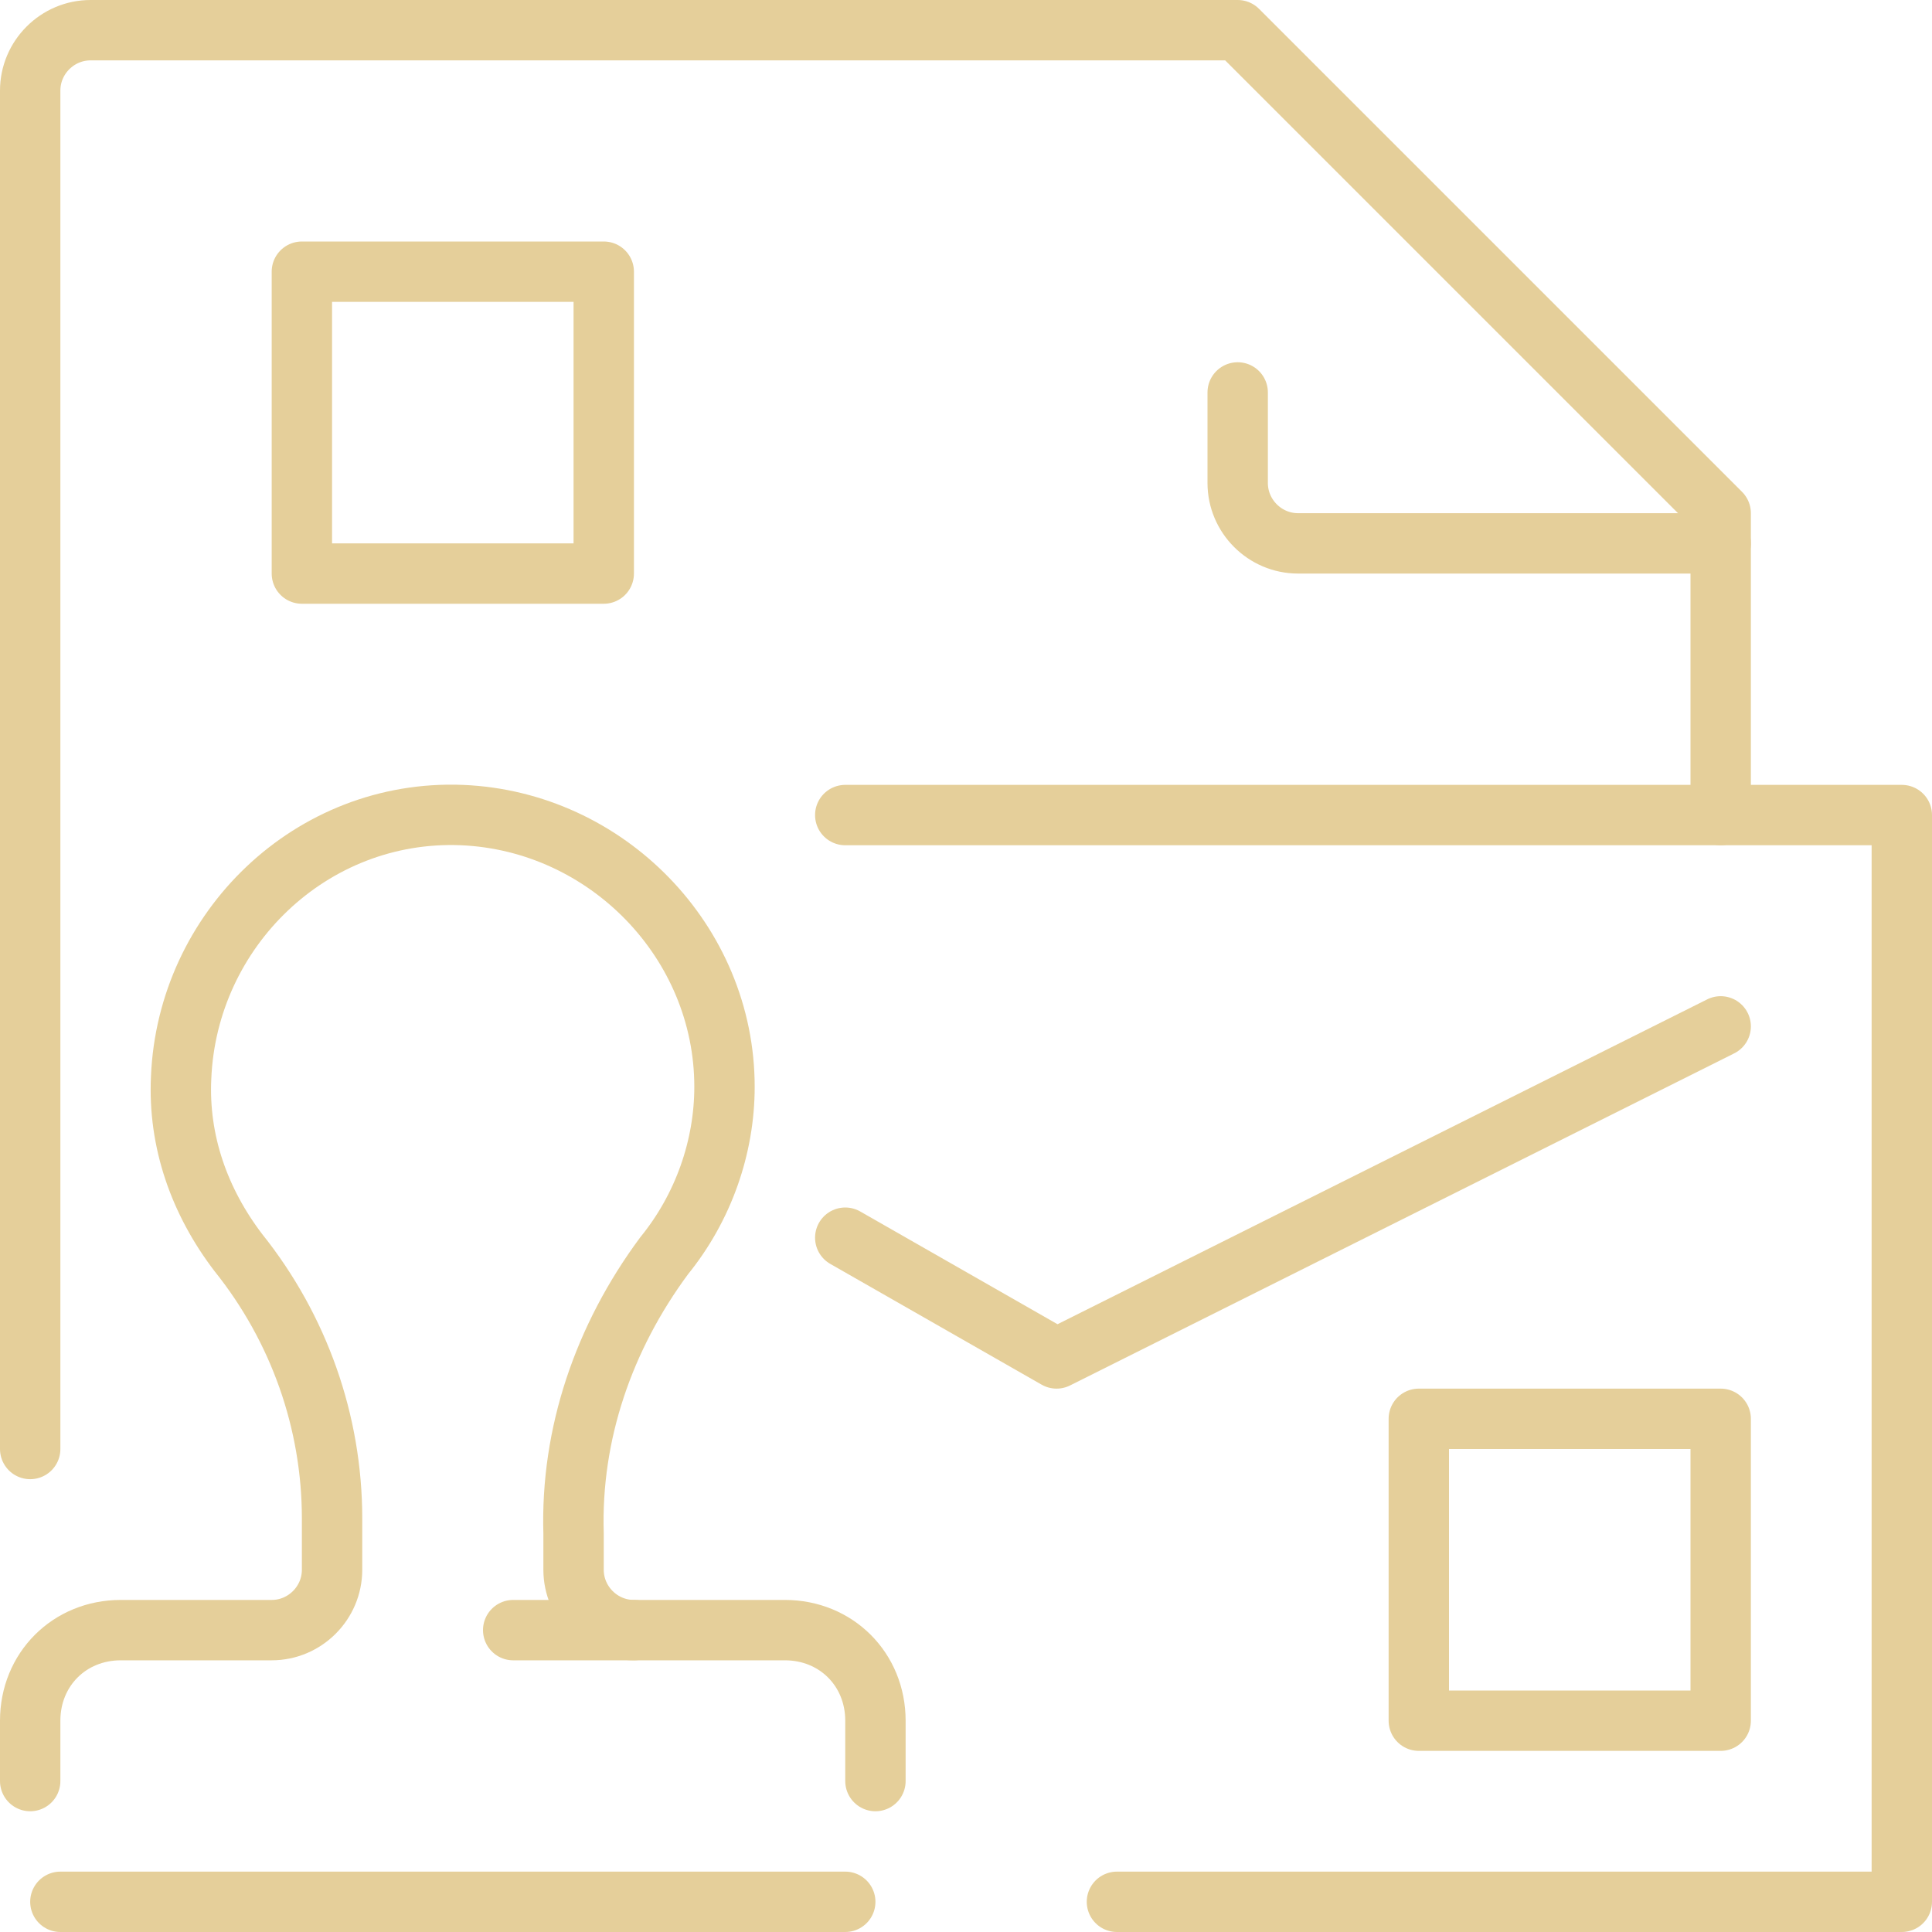
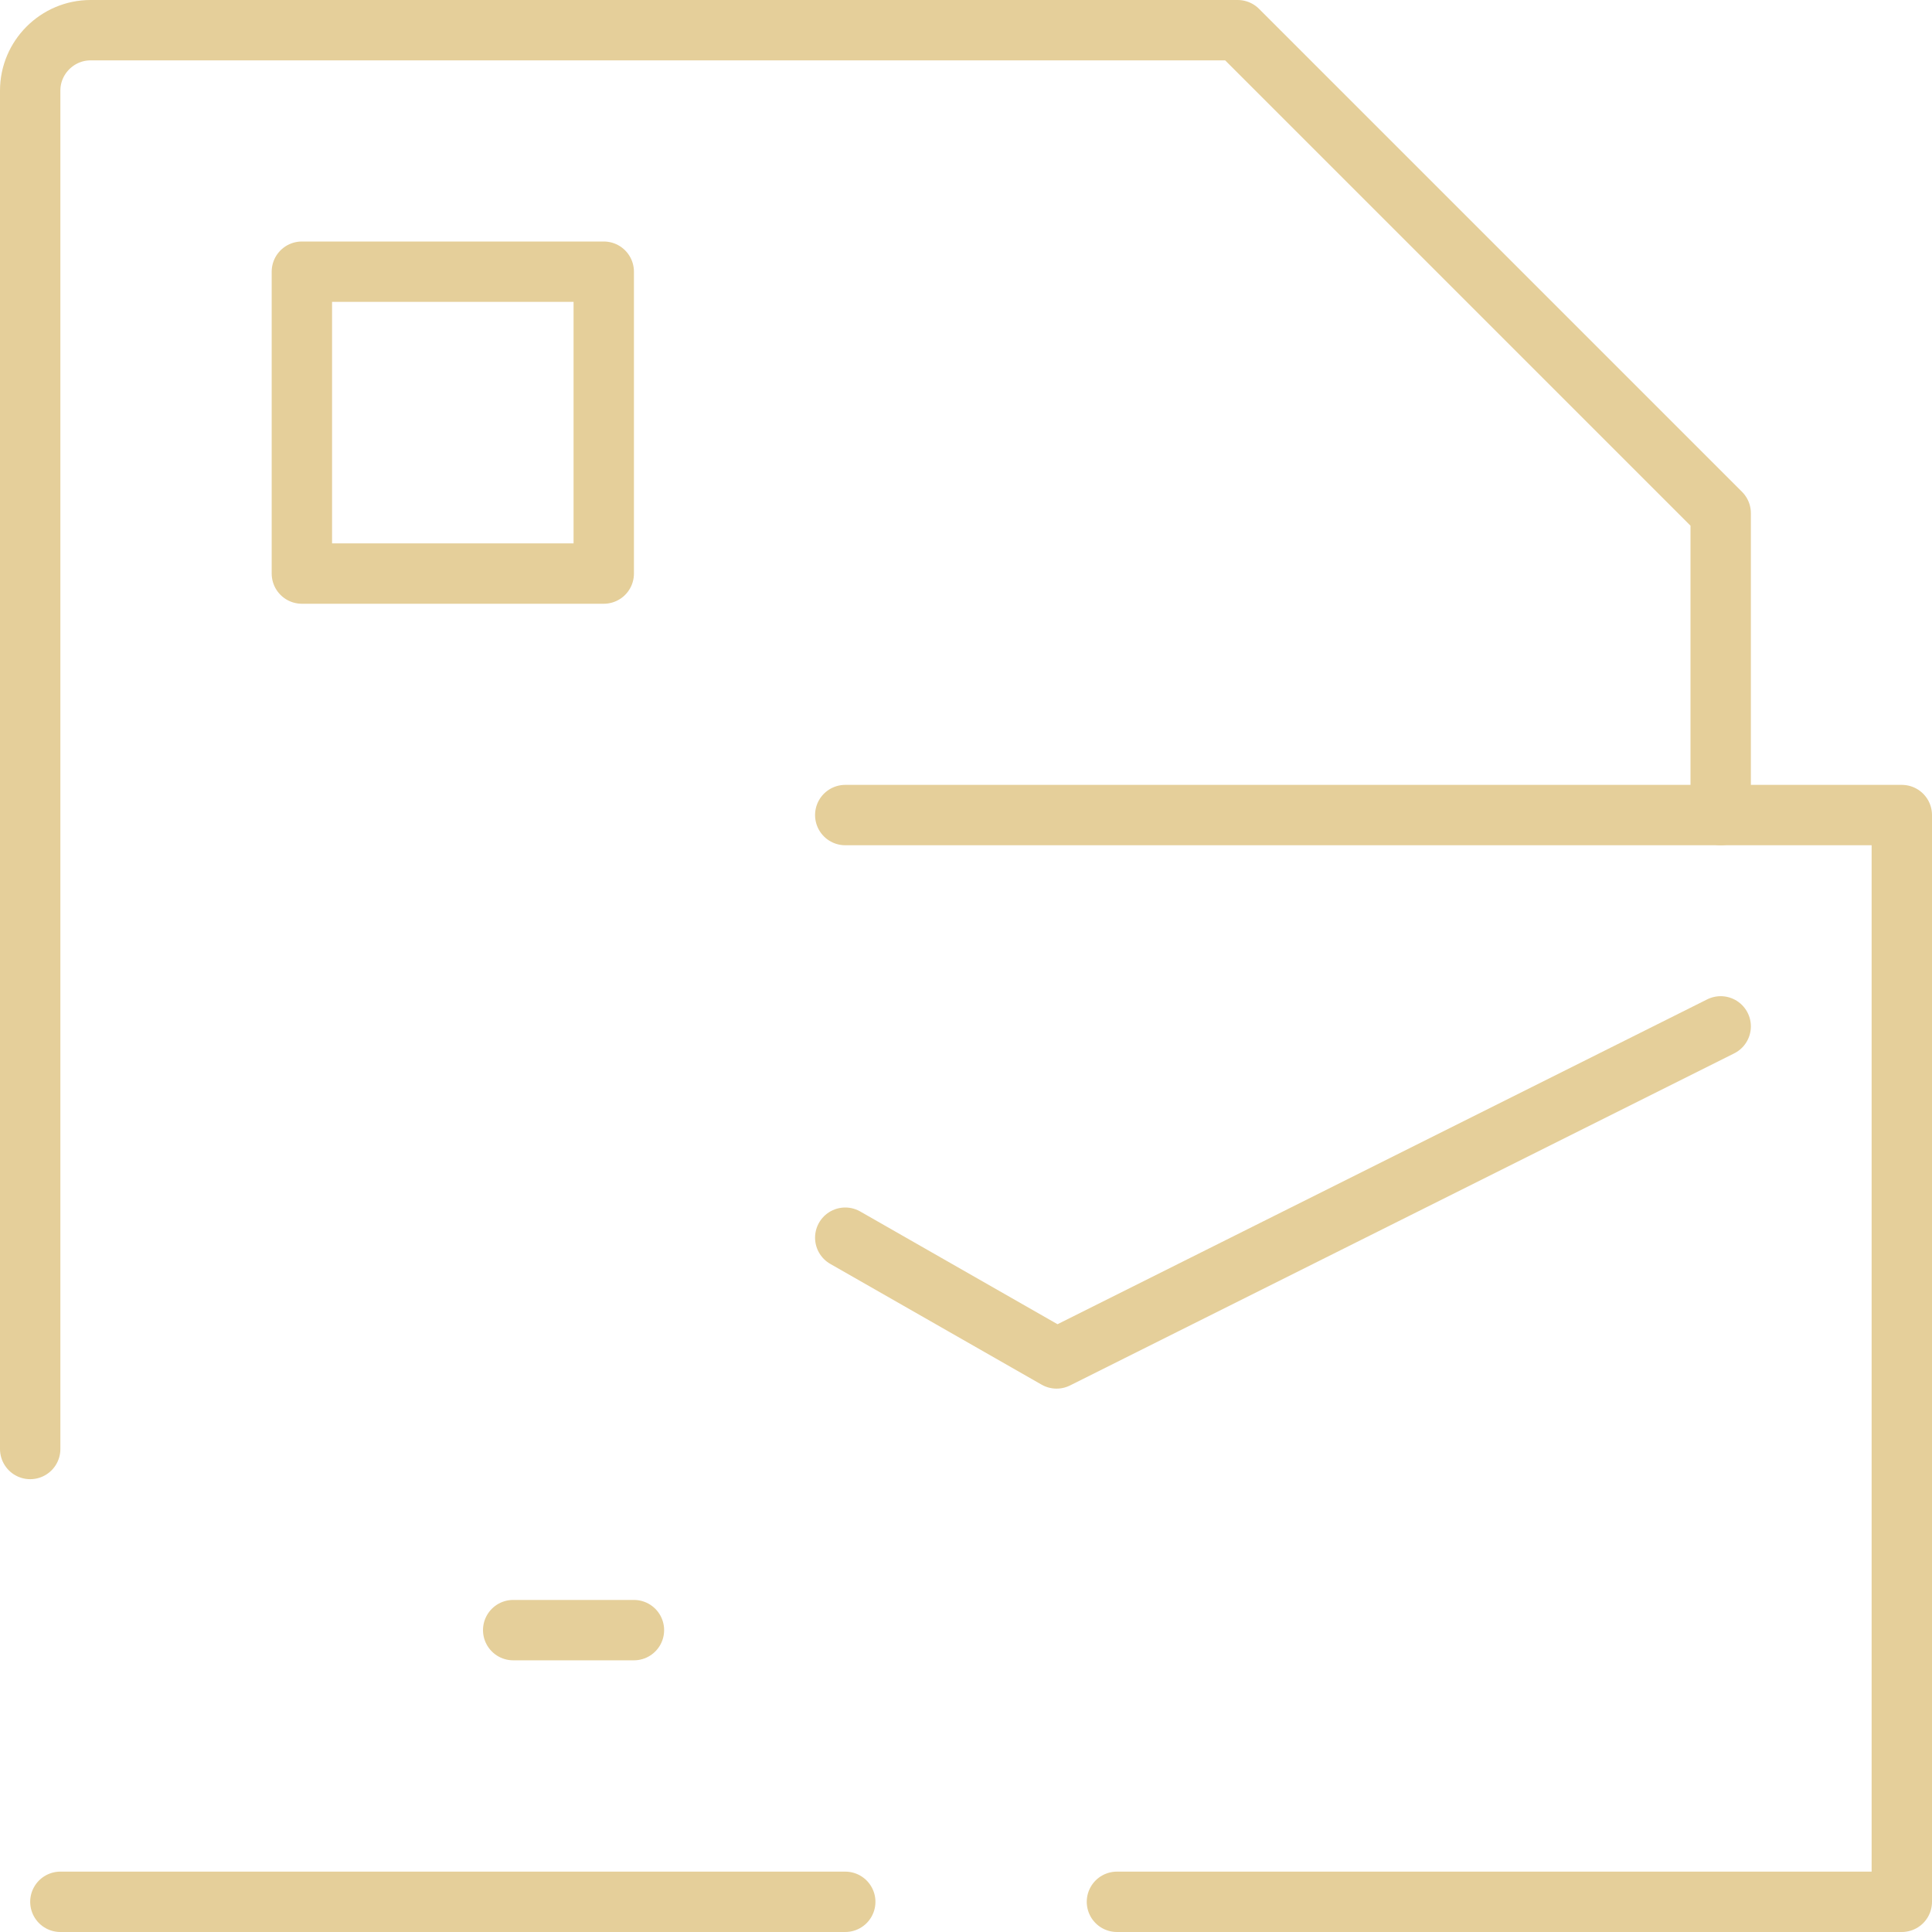
<svg xmlns="http://www.w3.org/2000/svg" id="Layer_1" x="0px" y="0px" viewBox="0 0 64 64" style="enable-background:new 0 0 64 64;" xml:space="preserve">
  <style type="text/css">
	.st0{fill:none;stroke:#E5CF9A;stroke-width:2;stroke-linecap:round;stroke-linejoin:round;}
</style>
  <title>branding identity</title>
  <g>
    <g id="Layer_1-2">
      <g id="branding_identity">
        <g id="sheet">
          <path class="st0" d="M57,27V17L41,1H3C1.9,1,1,1.9,1,3v45" />
-           <path class="st0" d="M57,18H43c-1.1,0-2-0.9-2-2v-3" />
          <rect x="10" y="9" class="st0" width="10" height="10" />
        </g>
        <g id="envelope">
          <polyline class="st0" points="28,27 63,27 63,63 37,63     " />
          <polyline class="st0" points="57,34 35,45 28,41     " />
-           <rect x="47" y="47" class="st0" width="10" height="10" />
        </g>
        <g id="rubber_stamp">
-           <path class="st0" d="M29,59v-2c0-1.7-1.3-3-3-3h-5c-1.1,0-2-0.9-2-2v-1.2c-0.1-3.3,1-6.5,3-9.2c1.3-1.6,2-3.6,2-5.6      c0-4.8-3.9-8.8-8.7-9c-5-0.2-9.1,3.8-9.3,8.7c-0.1,2.1,0.6,4.1,1.9,5.8c2,2.5,3.1,5.6,3.1,8.8V52c0,1.1-0.9,2-2,2H4      c-1.7,0-3,1.3-3,3v2" />
          <line class="st0" x1="21" y1="54" x2="17" y2="54" />
          <line class="st0" x1="2" y1="63" x2="28" y2="63" />
        </g>
      </g>
    </g>
  </g>
</svg>